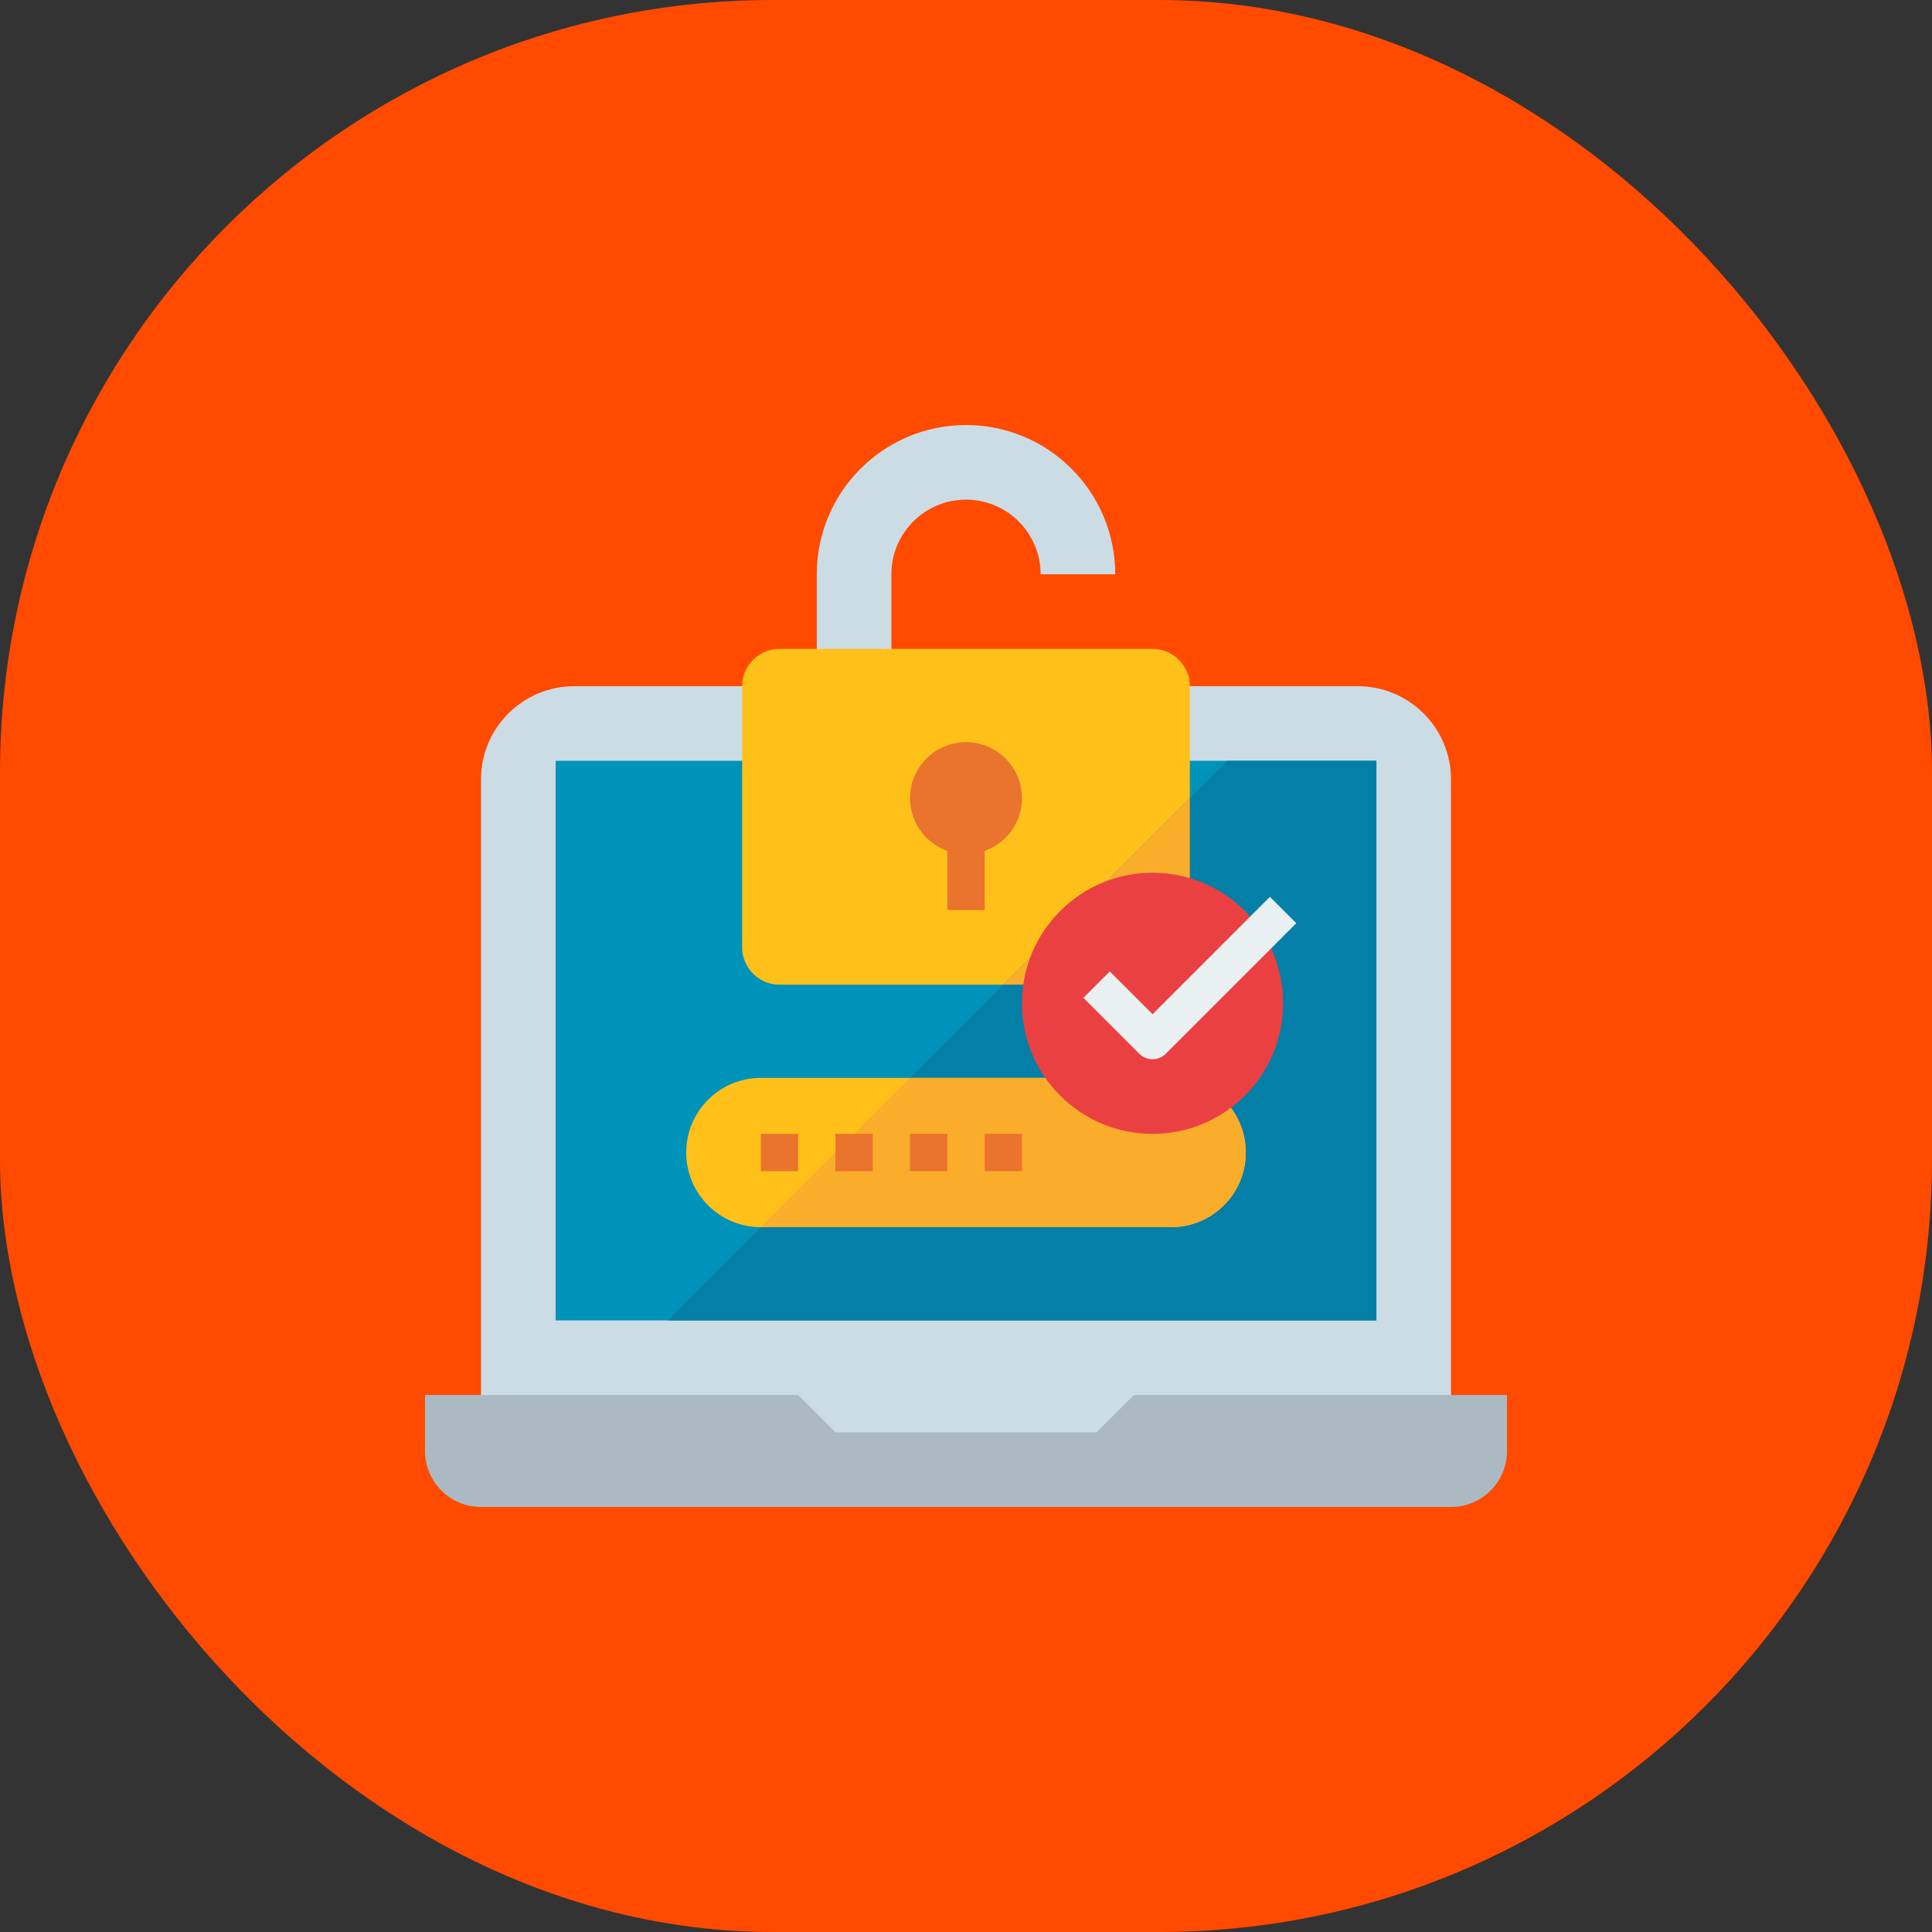
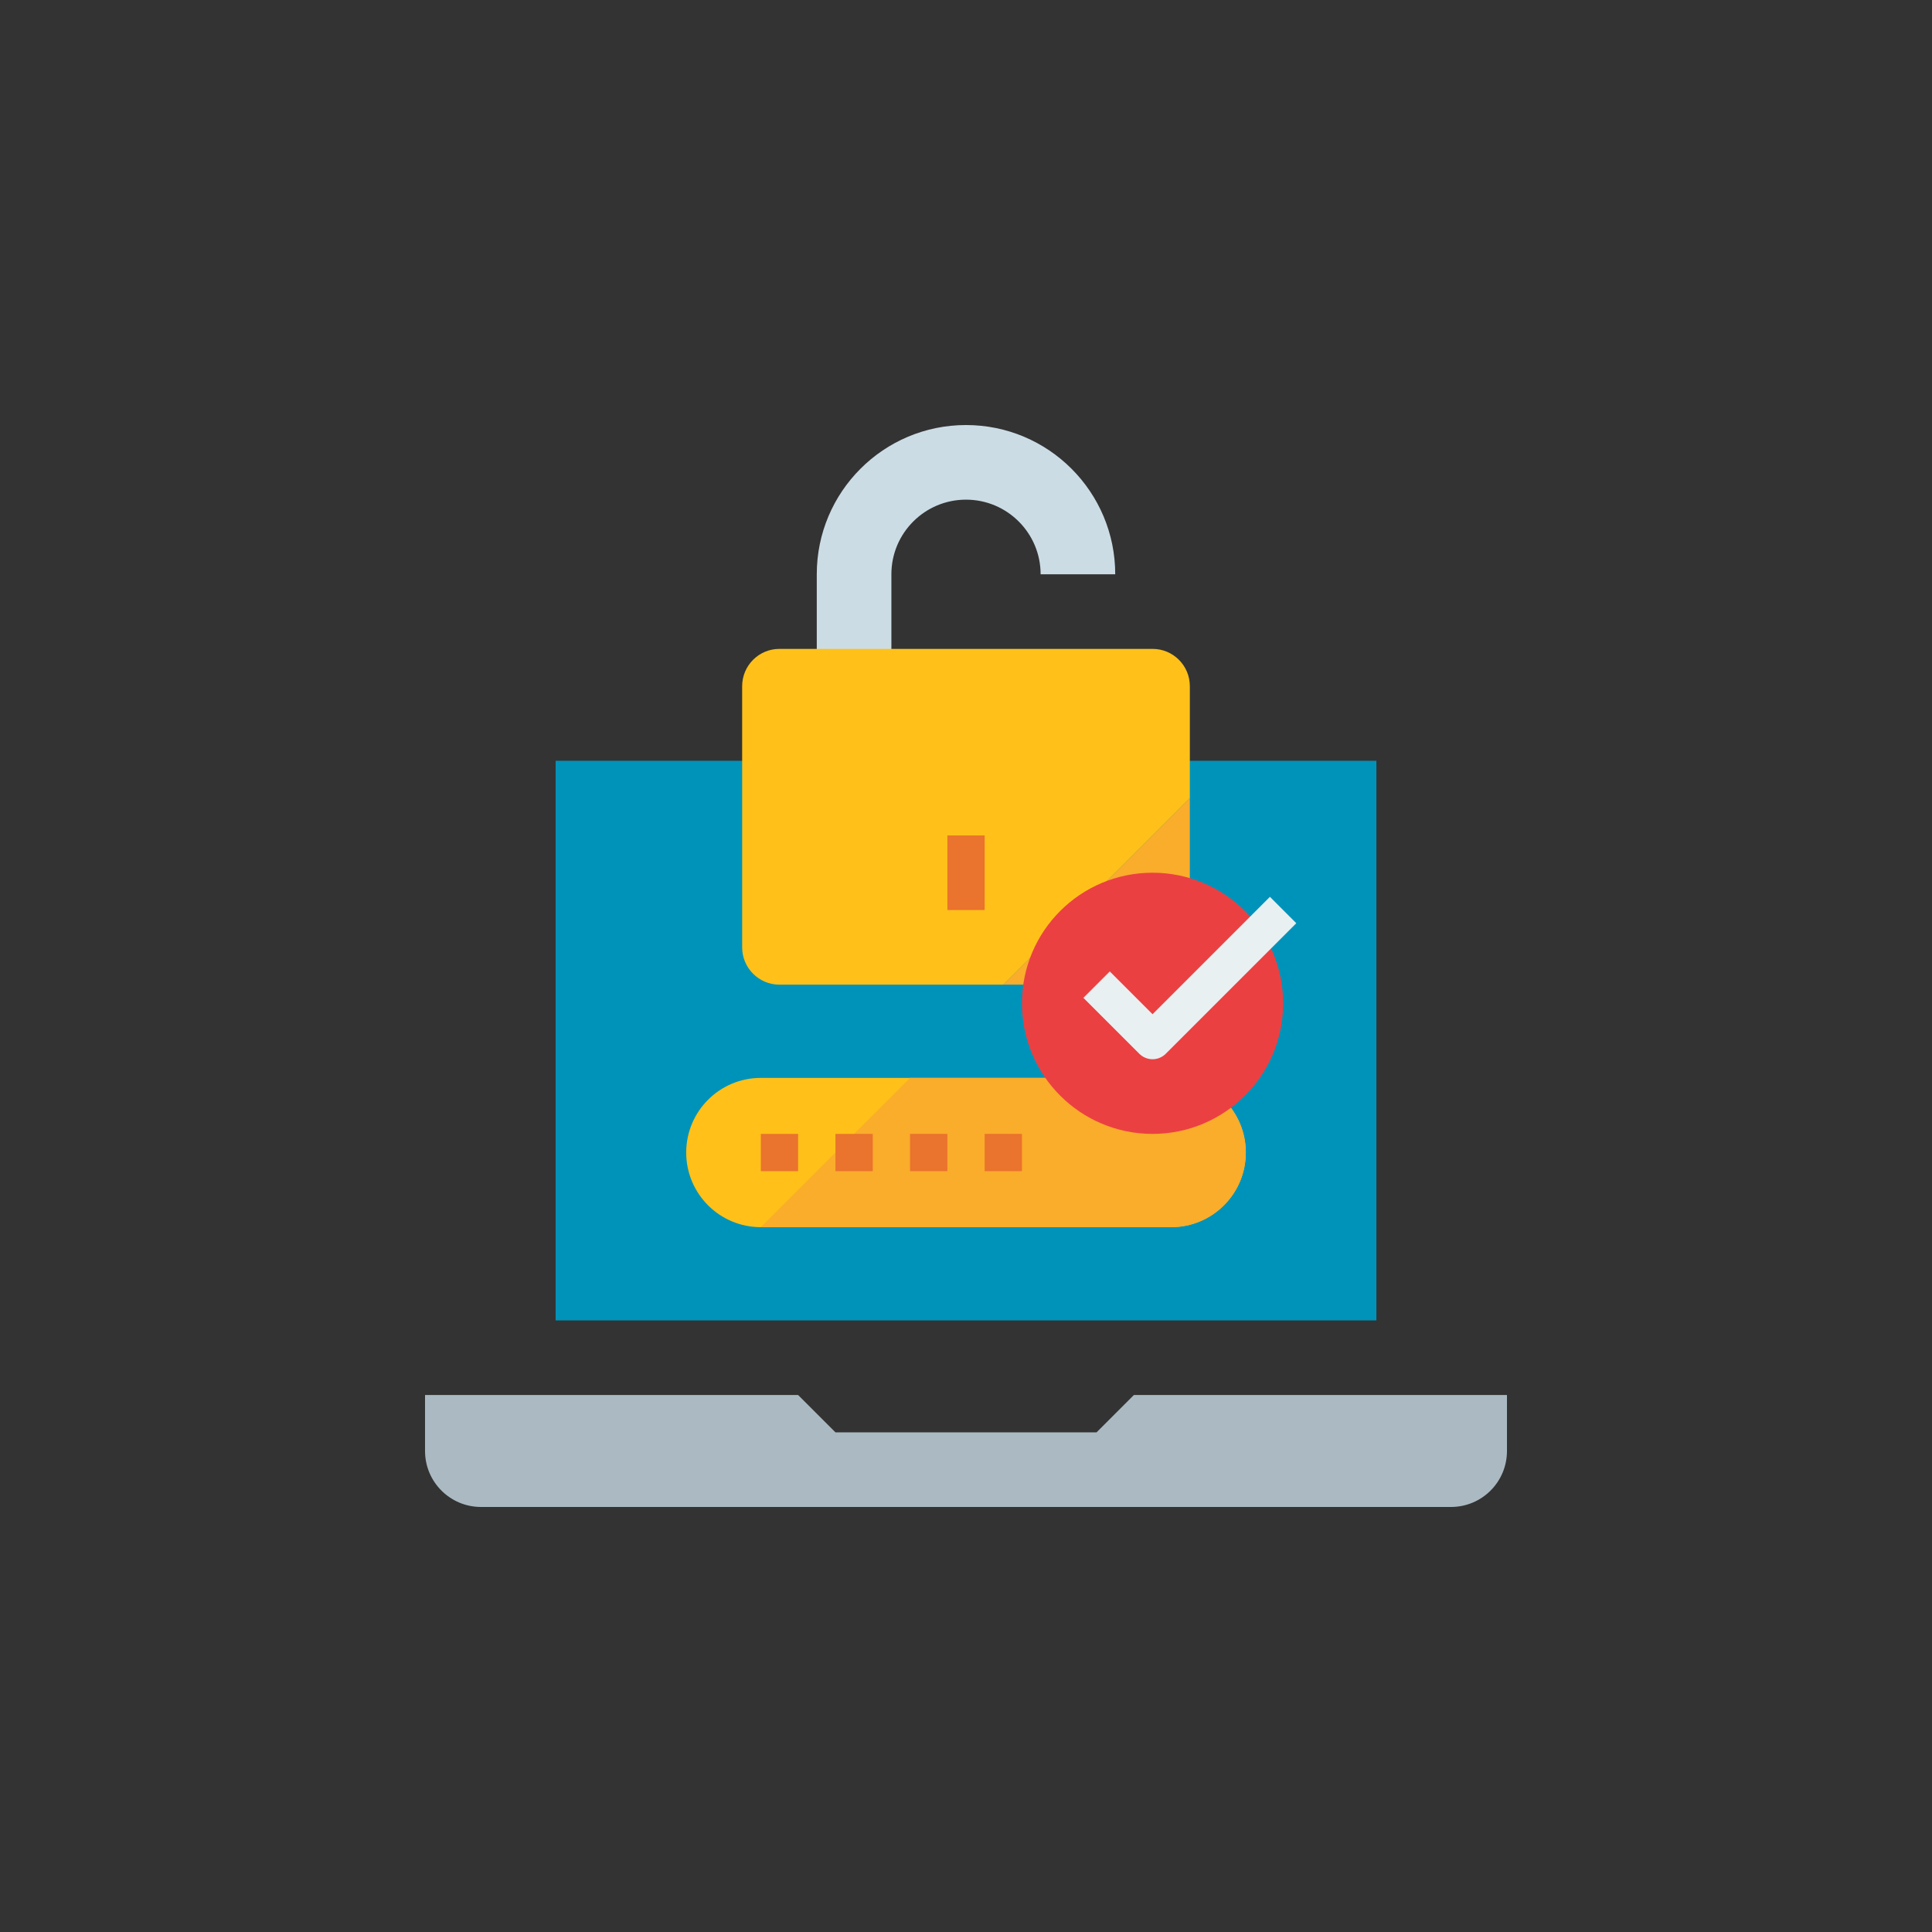
<svg xmlns="http://www.w3.org/2000/svg" width="64" height="64" viewBox="0 0 50 50" fill="none">
  <rect x="0" y="0" width="50" height="50" fill="#333333" stroke="none" />
-   <rect width="50" height="50" rx="20" fill="#FF4A00" />
-   <path d="M37.552 20.173V37.552H12.448V20.173C12.448 18.84 13.529 17.759 14.862 17.759H35.138C36.471 17.759 37.552 18.84 37.552 20.173Z" fill="#CCDCE5" />
  <path d="M31.759 39H12.448C11.649 39 11 38.352 11 37.552V36.103H20.655L21.621 37.069H28.379L29.345 36.103H39V37.552C39 38.352 38.352 39 37.552 39H31.759Z" fill="#ABBAC2" />
  <path d="M14.379 19.689H35.621V34.172H14.379V19.689Z" fill="#0093BA" />
-   <path d="M35.621 19.689H31.759L17.276 34.172H35.621V19.689Z" fill="#047FA7" />
  <path d="M19.69 27.896H30.311C31.377 27.896 32.242 28.761 32.242 29.828C32.242 30.894 31.377 31.759 30.311 31.759H19.69C18.623 31.759 17.759 30.894 17.759 29.828C17.759 28.761 18.623 27.896 19.69 27.896Z" fill="#FFC119" />
  <path d="M30.31 27.896H23.552L19.689 31.759H30.31C31.377 31.759 32.241 30.894 32.241 29.828C32.241 28.761 31.377 27.896 30.31 27.896Z" fill="#FAAC2B" />
  <path d="M23.069 17.759V14.862C23.069 13.796 23.933 12.931 25 12.931C26.066 12.931 26.931 13.796 26.931 14.862H28.862C28.862 12.729 27.133 11 25 11C22.867 11 21.138 12.729 21.138 14.862V17.759H23.069Z" fill="#CCDCE5" />
  <path d="M30.793 17.759C30.793 17.225 30.361 16.793 29.828 16.793H20.172C19.639 16.793 19.207 17.225 19.207 17.759V24.517C19.207 25.05 19.639 25.483 20.172 25.483H25.966L30.793 20.655V17.759Z" fill="#FFC119" />
  <path d="M25.965 25.483H29.827C30.361 25.483 30.793 25.05 30.793 24.517V20.655L25.965 25.483Z" fill="#FAAC2B" />
-   <path d="M26.449 20.655C26.449 21.455 25.8 22.104 25 22.104C24.201 22.104 23.552 21.455 23.552 20.655C23.552 19.855 24.201 19.207 25 19.207C25.8 19.207 26.449 19.855 26.449 20.655Z" fill="#EA732D" />
  <path d="M24.518 21.621H25.483V23.552H24.518V21.621Z" fill="#EA732D" />
  <path d="M19.69 29.345H20.655V30.31H19.69V29.345Z" fill="#EA732D" />
  <path d="M21.621 29.345H22.587V30.31H21.621V29.345Z" fill="#EA732D" />
  <path d="M23.552 29.345H24.518V30.31H23.552V29.345Z" fill="#EA732D" />
  <path d="M25.483 29.345H26.448V30.31H25.483V29.345Z" fill="#EA732D" />
  <path d="M33.207 25.965C33.207 27.832 31.694 29.345 29.828 29.345C27.961 29.345 26.448 27.832 26.448 25.965C26.448 24.099 27.961 22.586 29.828 22.586C31.694 22.586 33.207 24.099 33.207 25.965Z" fill="#EB4042" />
  <path d="M29.828 27.413C29.7 27.413 29.577 27.362 29.486 27.272L28.038 25.824L28.721 25.141L29.828 26.248L32.866 23.21L33.548 23.893L30.169 27.272C30.078 27.362 29.956 27.413 29.828 27.413Z" fill="#E9F0F1" />
</svg>